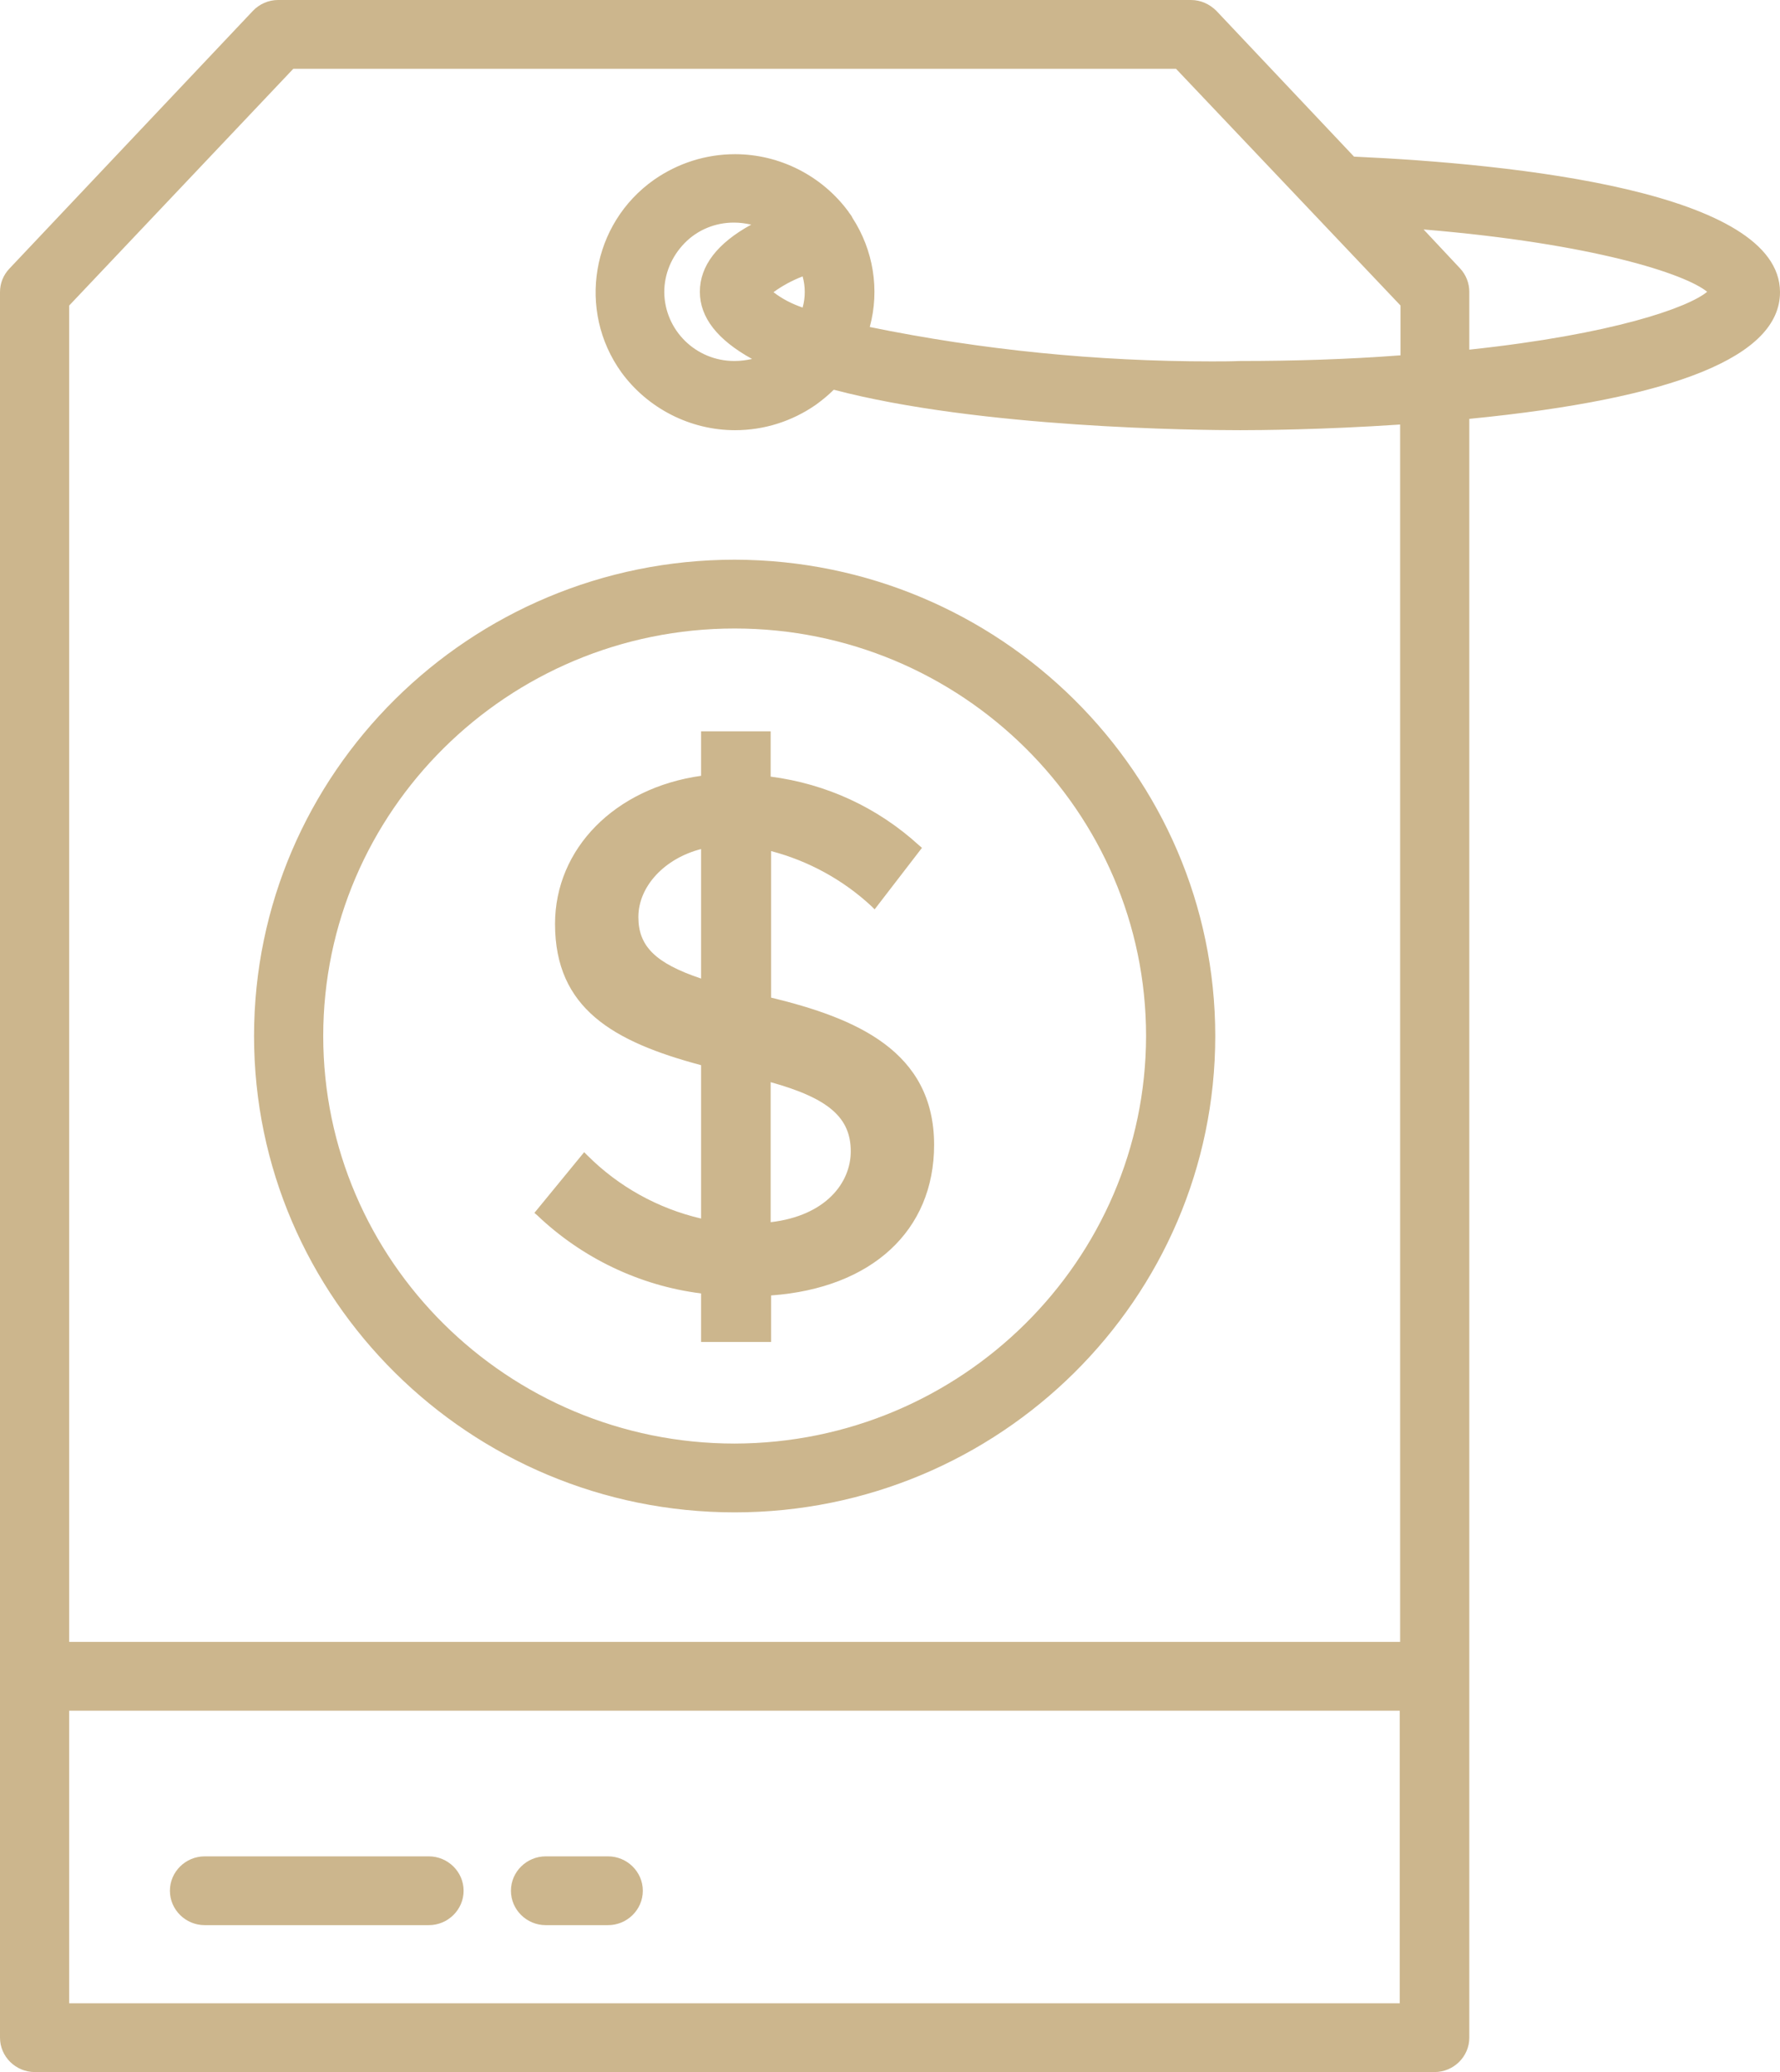
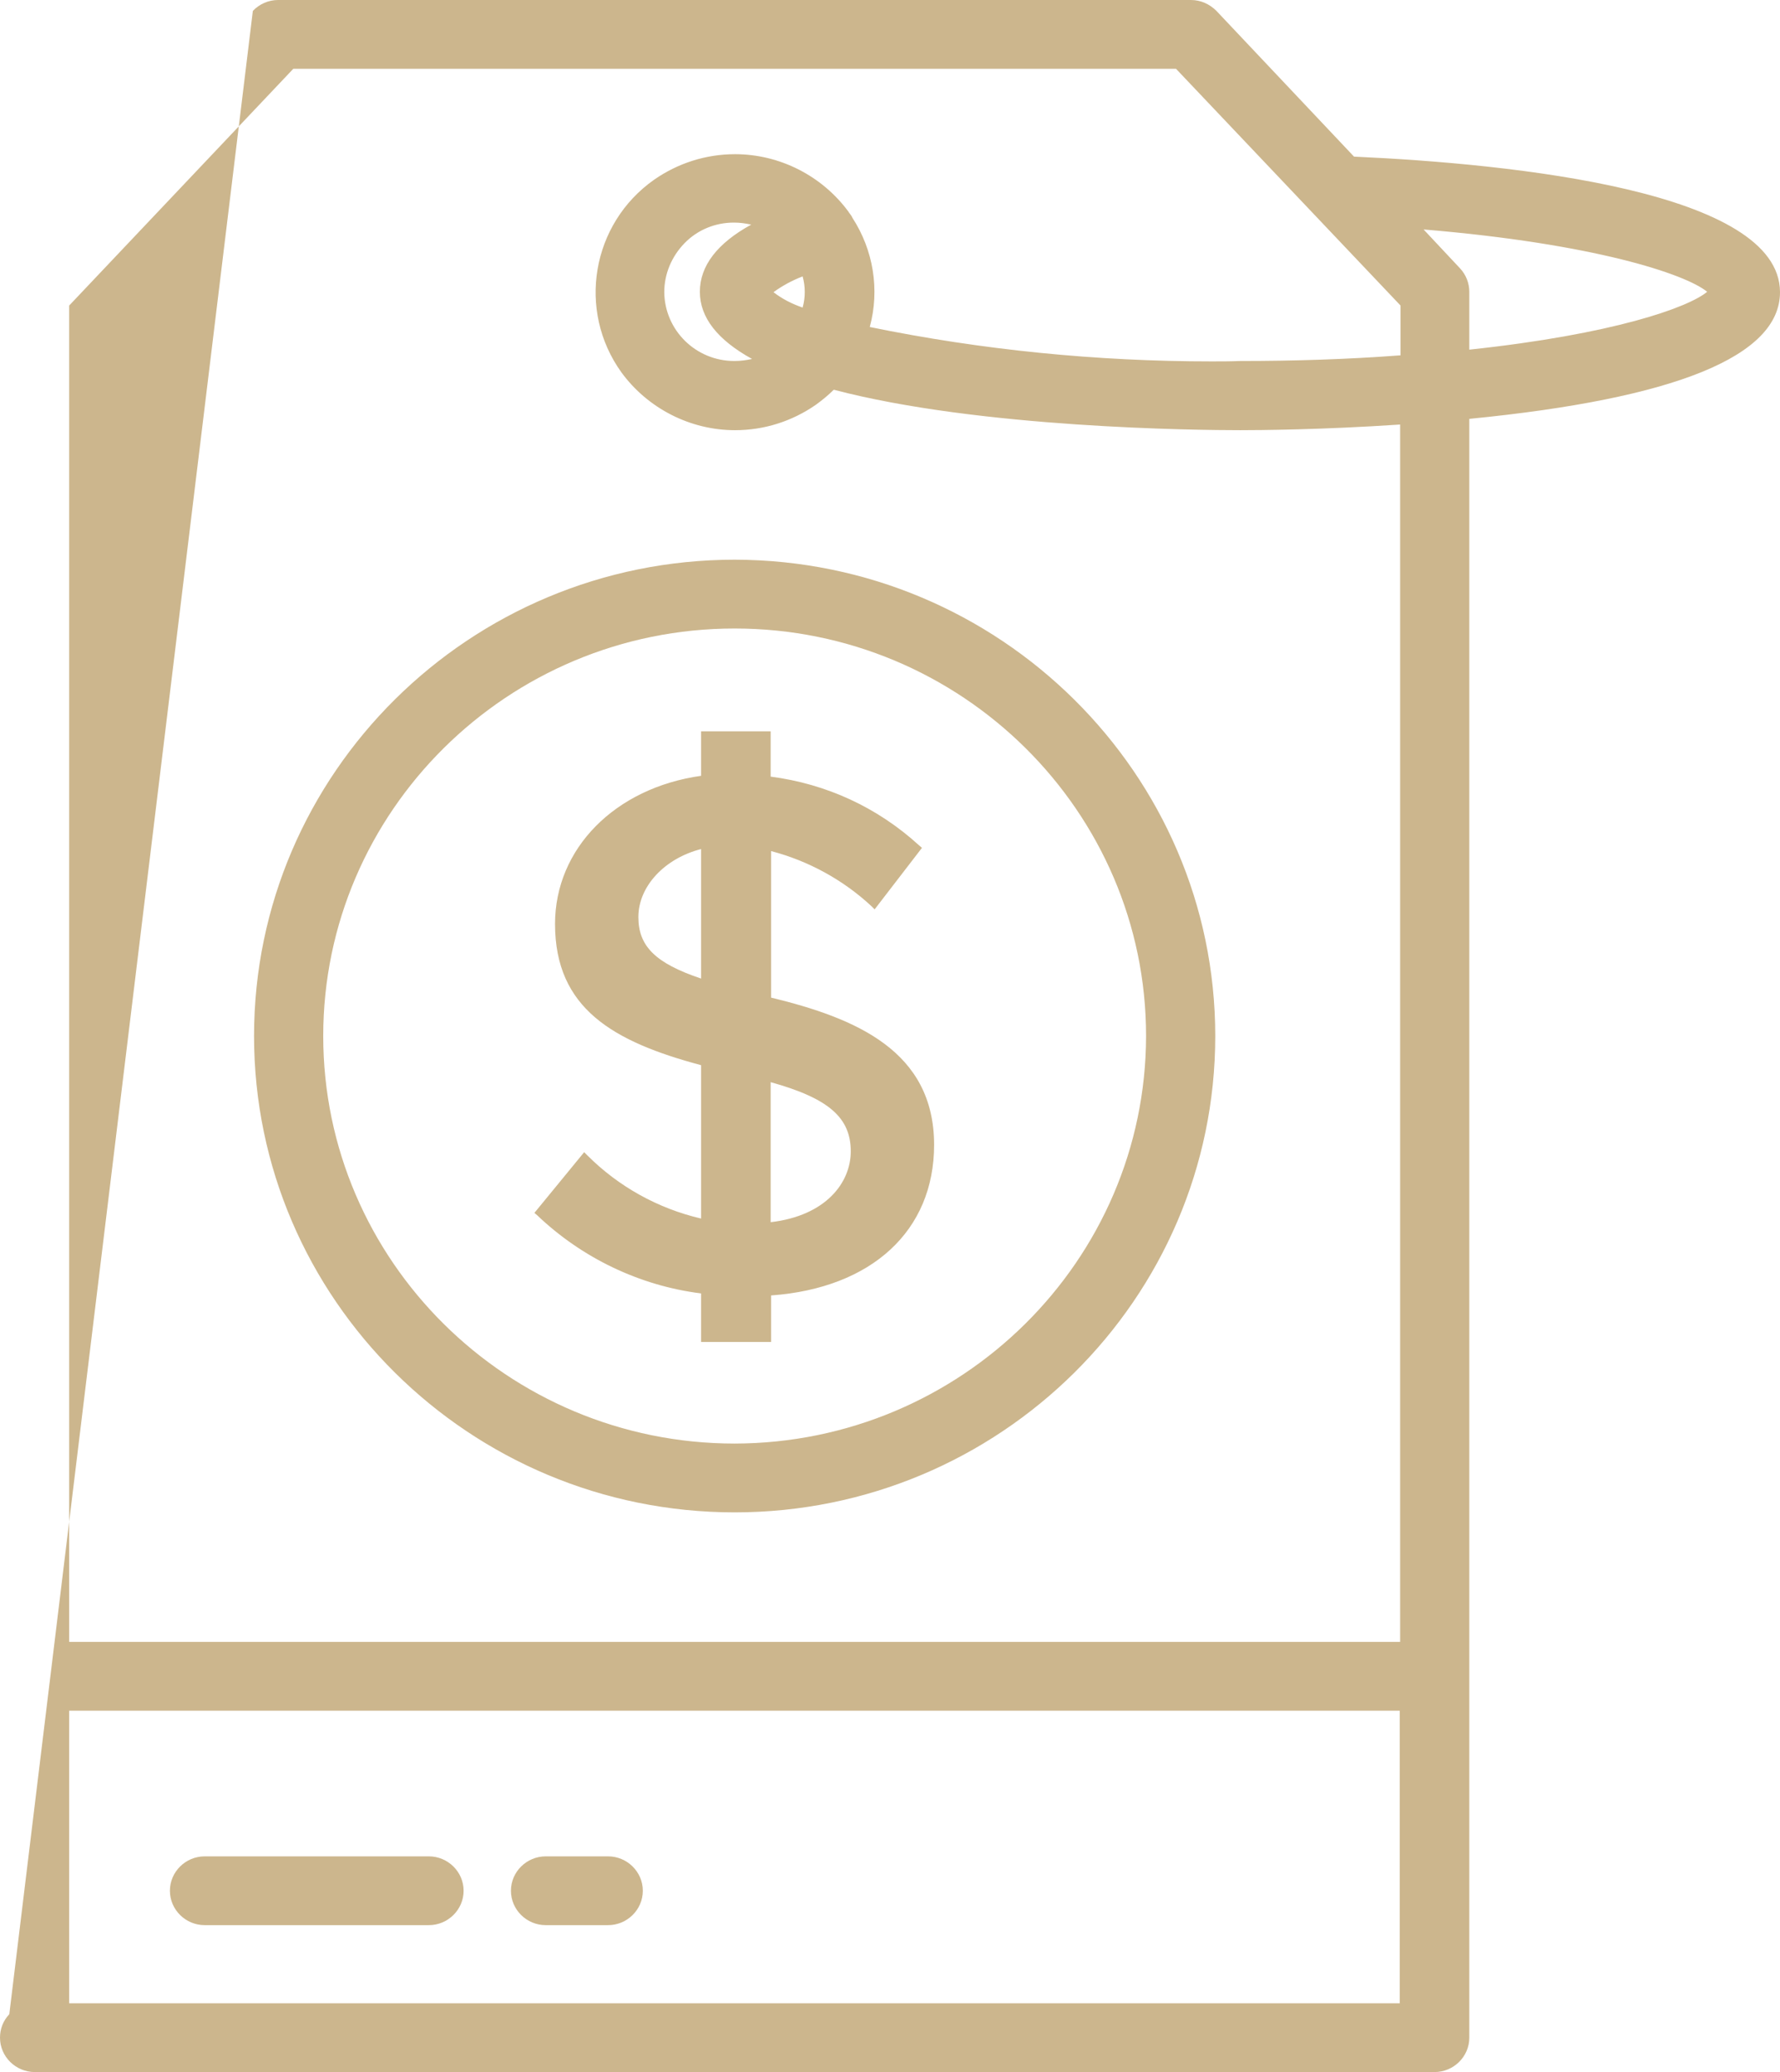
<svg xmlns="http://www.w3.org/2000/svg" id="Layer_1" x="0px" y="0px" viewBox="0 0 440 512" style="enable-background:new 0 0 440 512;" xml:space="preserve">
  <style type="text/css"> .st0{fill:#CCB68D;} </style>
-   <path class="st0" d="M8.6,512c-4.7,0-8.6-3.8-8.6-8.5V72.2c0-2.2,0.8-4.2,2.3-5.8L62.5,2.7C64.1,1,66.4,0,68.7,0h225.7 c2.4,0,4.6,1,6.3,2.7l34,36C374.3,40.5,440,47.3,440,72.2c0,15.8-25.8,26.3-76.8,31.3v400c0,4.7-3.9,8.5-8.6,8.5H8.6z M17.1,495 l328.9,0v-72.3H17.1V495z M346.1,405.7V104.9c-19.3,1.3-35.1,1.4-39.5,1.4c-10.5,0-64.4-0.5-100.5-10c-1.4,1.4-2.9,2.6-4.4,3.7 c-5.9,4.1-12.8,6.3-20,6.3c-11.1,0-21.6-5.4-28.1-14.3c-11-15.3-7.4-36.7,8.1-47.6c5.9-4.1,12.8-6.3,20-6.3 c11.1,0,21.6,5.4,28.1,14.3c0,0,0.1,0.1,0.1,0.2l0.1,0.1c0.2,0.3,0.4,0.5,0.5,0.7l0.1,0.2c0.1,0.1,0.1,0.2,0.1,0.2 c5.2,8,6.8,17.8,4.3,27c27.8,5.7,56.2,8.5,84.5,8.5c2.4,0,4.7,0,7.1-0.1c13.3,0,26.3-0.4,39.6-1.4V75.5L290.7,17H72.5L17.1,75.5 v330.2H346.1z M181.4,55c-4.6,0-9,1.8-12.2,5.1c-3.2,3.3-5,7.6-5,12.1c0.1,9.4,7.8,17,17.3,17l0.1,0c1.5,0,2.9-0.2,4.3-0.5 c-8.5-4.7-12.9-10.2-12.9-16.6c0-6.4,4.3-12,12.7-16.6c-1.4-0.3-2.8-0.5-4.2-0.5L181.4,55z M360.9,66.3c1.5,1.6,2.3,3.7,2.3,5.8 v14.3c35.6-3.8,54.1-10.4,58.8-14.3c-5.4-4.4-28-11.9-70.1-15.4L360.9,66.3z M191.2,72.2c2.2,1.7,4.6,2.9,7.2,3.8 c0.7-2.5,0.7-5.2,0-7.7C195.8,69.3,193.4,70.6,191.2,72.2z M134.9,475.7c-4.7,0-8.6-3.8-8.6-8.5s3.9-8.5,8.6-8.5h15.4 c4.7,0,8.6,3.8,8.6,8.5s-3.9,8.5-8.6,8.5H134.9z M50.6,475.7c-4.7,0-8.6-3.8-8.6-8.5s3.9-8.5,8.6-8.5H106c4.7,0,8.6,3.8,8.6,8.5 s-3.9,8.5-8.6,8.5H50.6z M181.6,373.7c-65.5,0-118.8-52.8-118.8-117.7s53.3-117.7,118.8-117.7c65.5,0.1,118.8,52.9,118.8,117.7 C300.4,320.9,247.1,373.7,181.6,373.7z M181.6,155.3c-56.1,0-101.7,45.2-101.7,100.7c0,55.5,45.6,100.7,101.7,100.7 c56-0.1,101.6-45.2,101.7-100.7C283.3,200.5,237.7,155.3,181.6,155.3z M173.3,331.5v-11.9c-15.2-1.9-29.5-8.8-40.5-19.3l-0.7-0.6 l12.3-15l0.8,0.8c7.7,7.7,17.4,13.1,28.1,15.6v-37.9c-21.7-5.8-36.1-14-36.1-34.9c0-18.6,14.8-33.6,36.1-36.6v-11h17.2v11.2 c13.8,1.8,26.4,7.6,36.7,17l0.7,0.6l-11.7,15.2l-0.8-0.8c-7-6.5-15.6-11.2-24.8-13.6v36.2c21,5.1,40.3,13.2,40.3,36.4 c0,21.2-15.4,35.4-40.3,37.2v11.5H173.3z M190.5,302c13.7-1.6,19.8-9.8,19.8-17.5c0-8.3-5.4-13.1-19.8-17.1V302z M173.3,209.8 c-9,2.3-15.5,9.2-15.5,16.8c0,7.2,4.2,11.4,15.5,15.2V209.8z" />
+   <path class="st0" d="M8.6,512c-4.7,0-8.6-3.8-8.6-8.5c0-2.2,0.8-4.2,2.3-5.8L62.5,2.7C64.1,1,66.4,0,68.7,0h225.7 c2.4,0,4.6,1,6.3,2.7l34,36C374.3,40.5,440,47.3,440,72.2c0,15.8-25.8,26.3-76.8,31.3v400c0,4.7-3.9,8.5-8.6,8.5H8.6z M17.1,495 l328.9,0v-72.3H17.1V495z M346.1,405.7V104.9c-19.3,1.3-35.1,1.4-39.5,1.4c-10.5,0-64.4-0.5-100.5-10c-1.4,1.4-2.9,2.6-4.4,3.7 c-5.9,4.1-12.8,6.3-20,6.3c-11.1,0-21.6-5.4-28.1-14.3c-11-15.3-7.4-36.7,8.1-47.6c5.9-4.1,12.8-6.3,20-6.3 c11.1,0,21.6,5.4,28.1,14.3c0,0,0.1,0.1,0.1,0.2l0.1,0.1c0.2,0.3,0.4,0.5,0.5,0.7l0.1,0.2c0.1,0.1,0.1,0.2,0.1,0.2 c5.2,8,6.8,17.8,4.3,27c27.8,5.7,56.2,8.5,84.5,8.5c2.4,0,4.7,0,7.1-0.1c13.3,0,26.3-0.4,39.6-1.4V75.5L290.7,17H72.5L17.1,75.5 v330.2H346.1z M181.4,55c-4.6,0-9,1.8-12.2,5.1c-3.2,3.3-5,7.6-5,12.1c0.1,9.4,7.8,17,17.3,17l0.1,0c1.5,0,2.9-0.2,4.3-0.5 c-8.5-4.7-12.9-10.2-12.9-16.6c0-6.4,4.3-12,12.7-16.6c-1.4-0.3-2.8-0.5-4.2-0.5L181.4,55z M360.9,66.3c1.5,1.6,2.3,3.7,2.3,5.8 v14.3c35.6-3.8,54.1-10.4,58.8-14.3c-5.4-4.4-28-11.9-70.1-15.4L360.9,66.3z M191.2,72.2c2.2,1.7,4.6,2.9,7.2,3.8 c0.7-2.5,0.7-5.2,0-7.7C195.8,69.3,193.4,70.6,191.2,72.2z M134.9,475.7c-4.7,0-8.6-3.8-8.6-8.5s3.9-8.5,8.6-8.5h15.4 c4.7,0,8.6,3.8,8.6,8.5s-3.9,8.5-8.6,8.5H134.9z M50.6,475.7c-4.7,0-8.6-3.8-8.6-8.5s3.9-8.5,8.6-8.5H106c4.7,0,8.6,3.8,8.6,8.5 s-3.9,8.5-8.6,8.5H50.6z M181.6,373.7c-65.5,0-118.8-52.8-118.8-117.7s53.3-117.7,118.8-117.7c65.5,0.1,118.8,52.9,118.8,117.7 C300.4,320.9,247.1,373.7,181.6,373.7z M181.6,155.3c-56.1,0-101.7,45.2-101.7,100.7c0,55.5,45.6,100.7,101.7,100.7 c56-0.1,101.6-45.2,101.7-100.7C283.3,200.5,237.7,155.3,181.6,155.3z M173.3,331.5v-11.9c-15.2-1.9-29.5-8.8-40.5-19.3l-0.7-0.6 l12.3-15l0.8,0.8c7.7,7.7,17.4,13.1,28.1,15.6v-37.9c-21.7-5.8-36.1-14-36.1-34.9c0-18.6,14.8-33.6,36.1-36.6v-11h17.2v11.2 c13.8,1.8,26.4,7.6,36.7,17l0.7,0.6l-11.7,15.2l-0.8-0.8c-7-6.5-15.6-11.2-24.8-13.6v36.2c21,5.1,40.3,13.2,40.3,36.4 c0,21.2-15.4,35.4-40.3,37.2v11.5H173.3z M190.5,302c13.7-1.6,19.8-9.8,19.8-17.5c0-8.3-5.4-13.1-19.8-17.1V302z M173.3,209.8 c-9,2.3-15.5,9.2-15.5,16.8c0,7.2,4.2,11.4,15.5,15.2V209.8z" />
</svg>